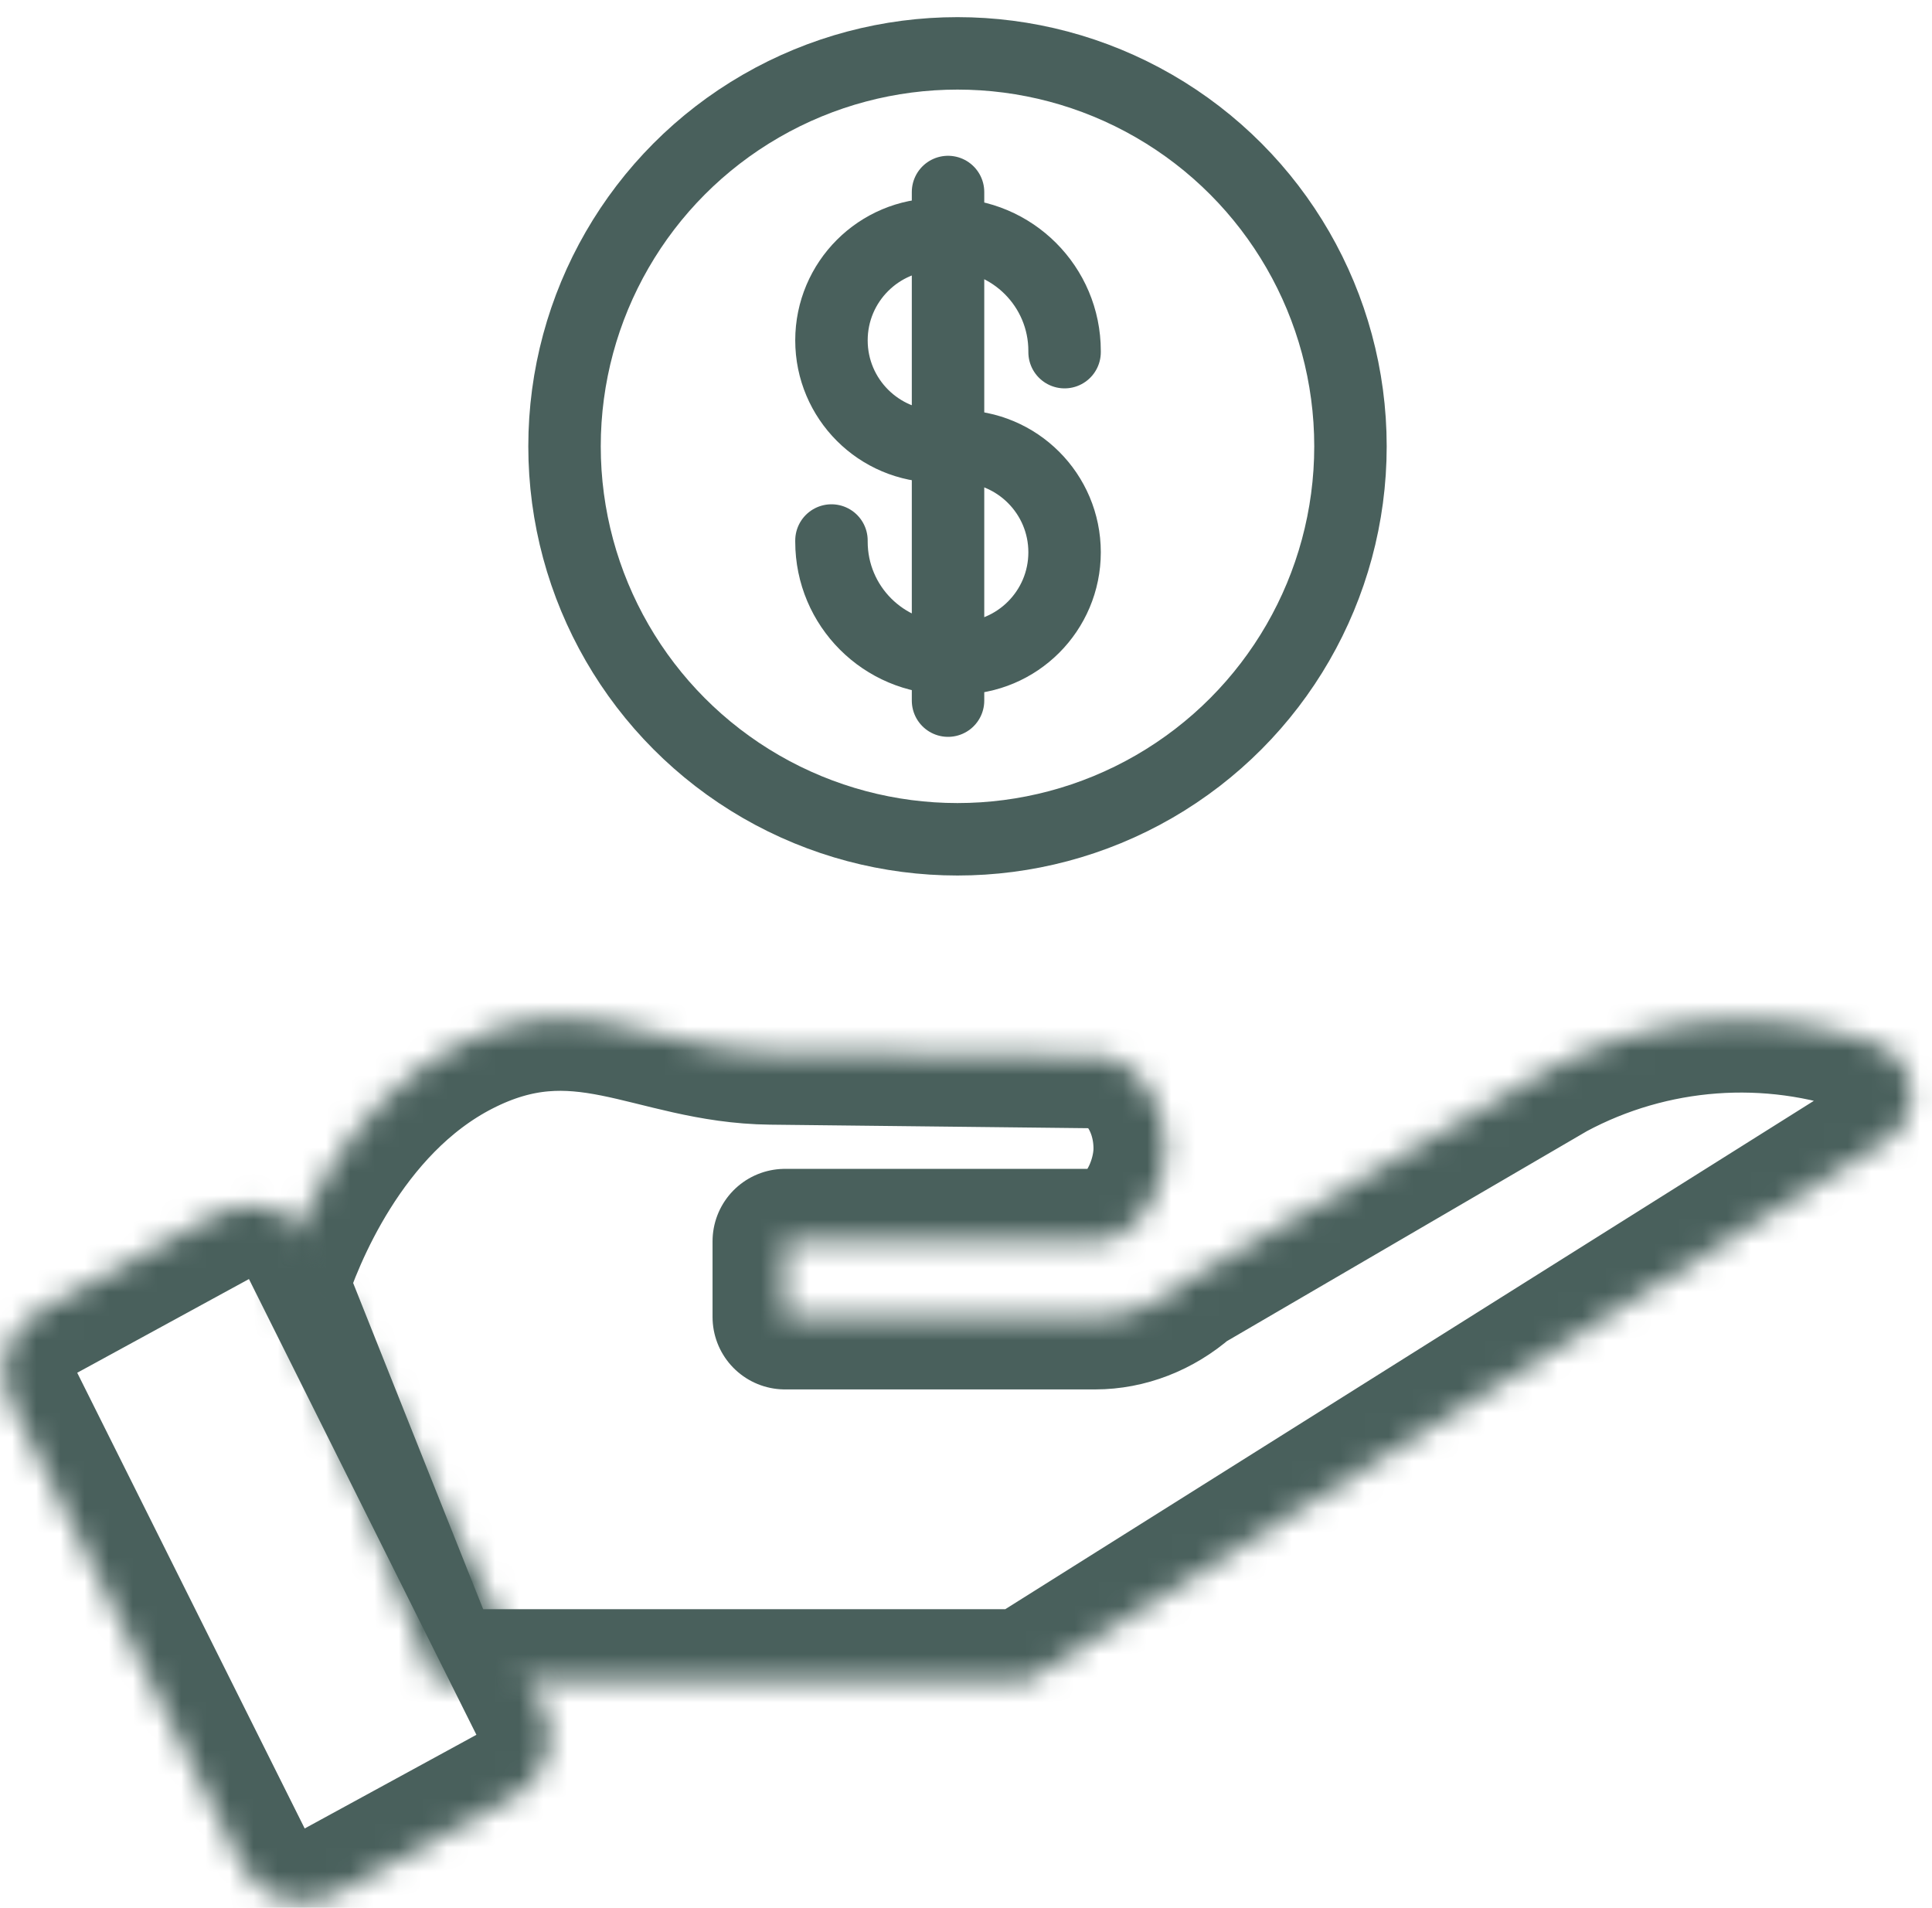
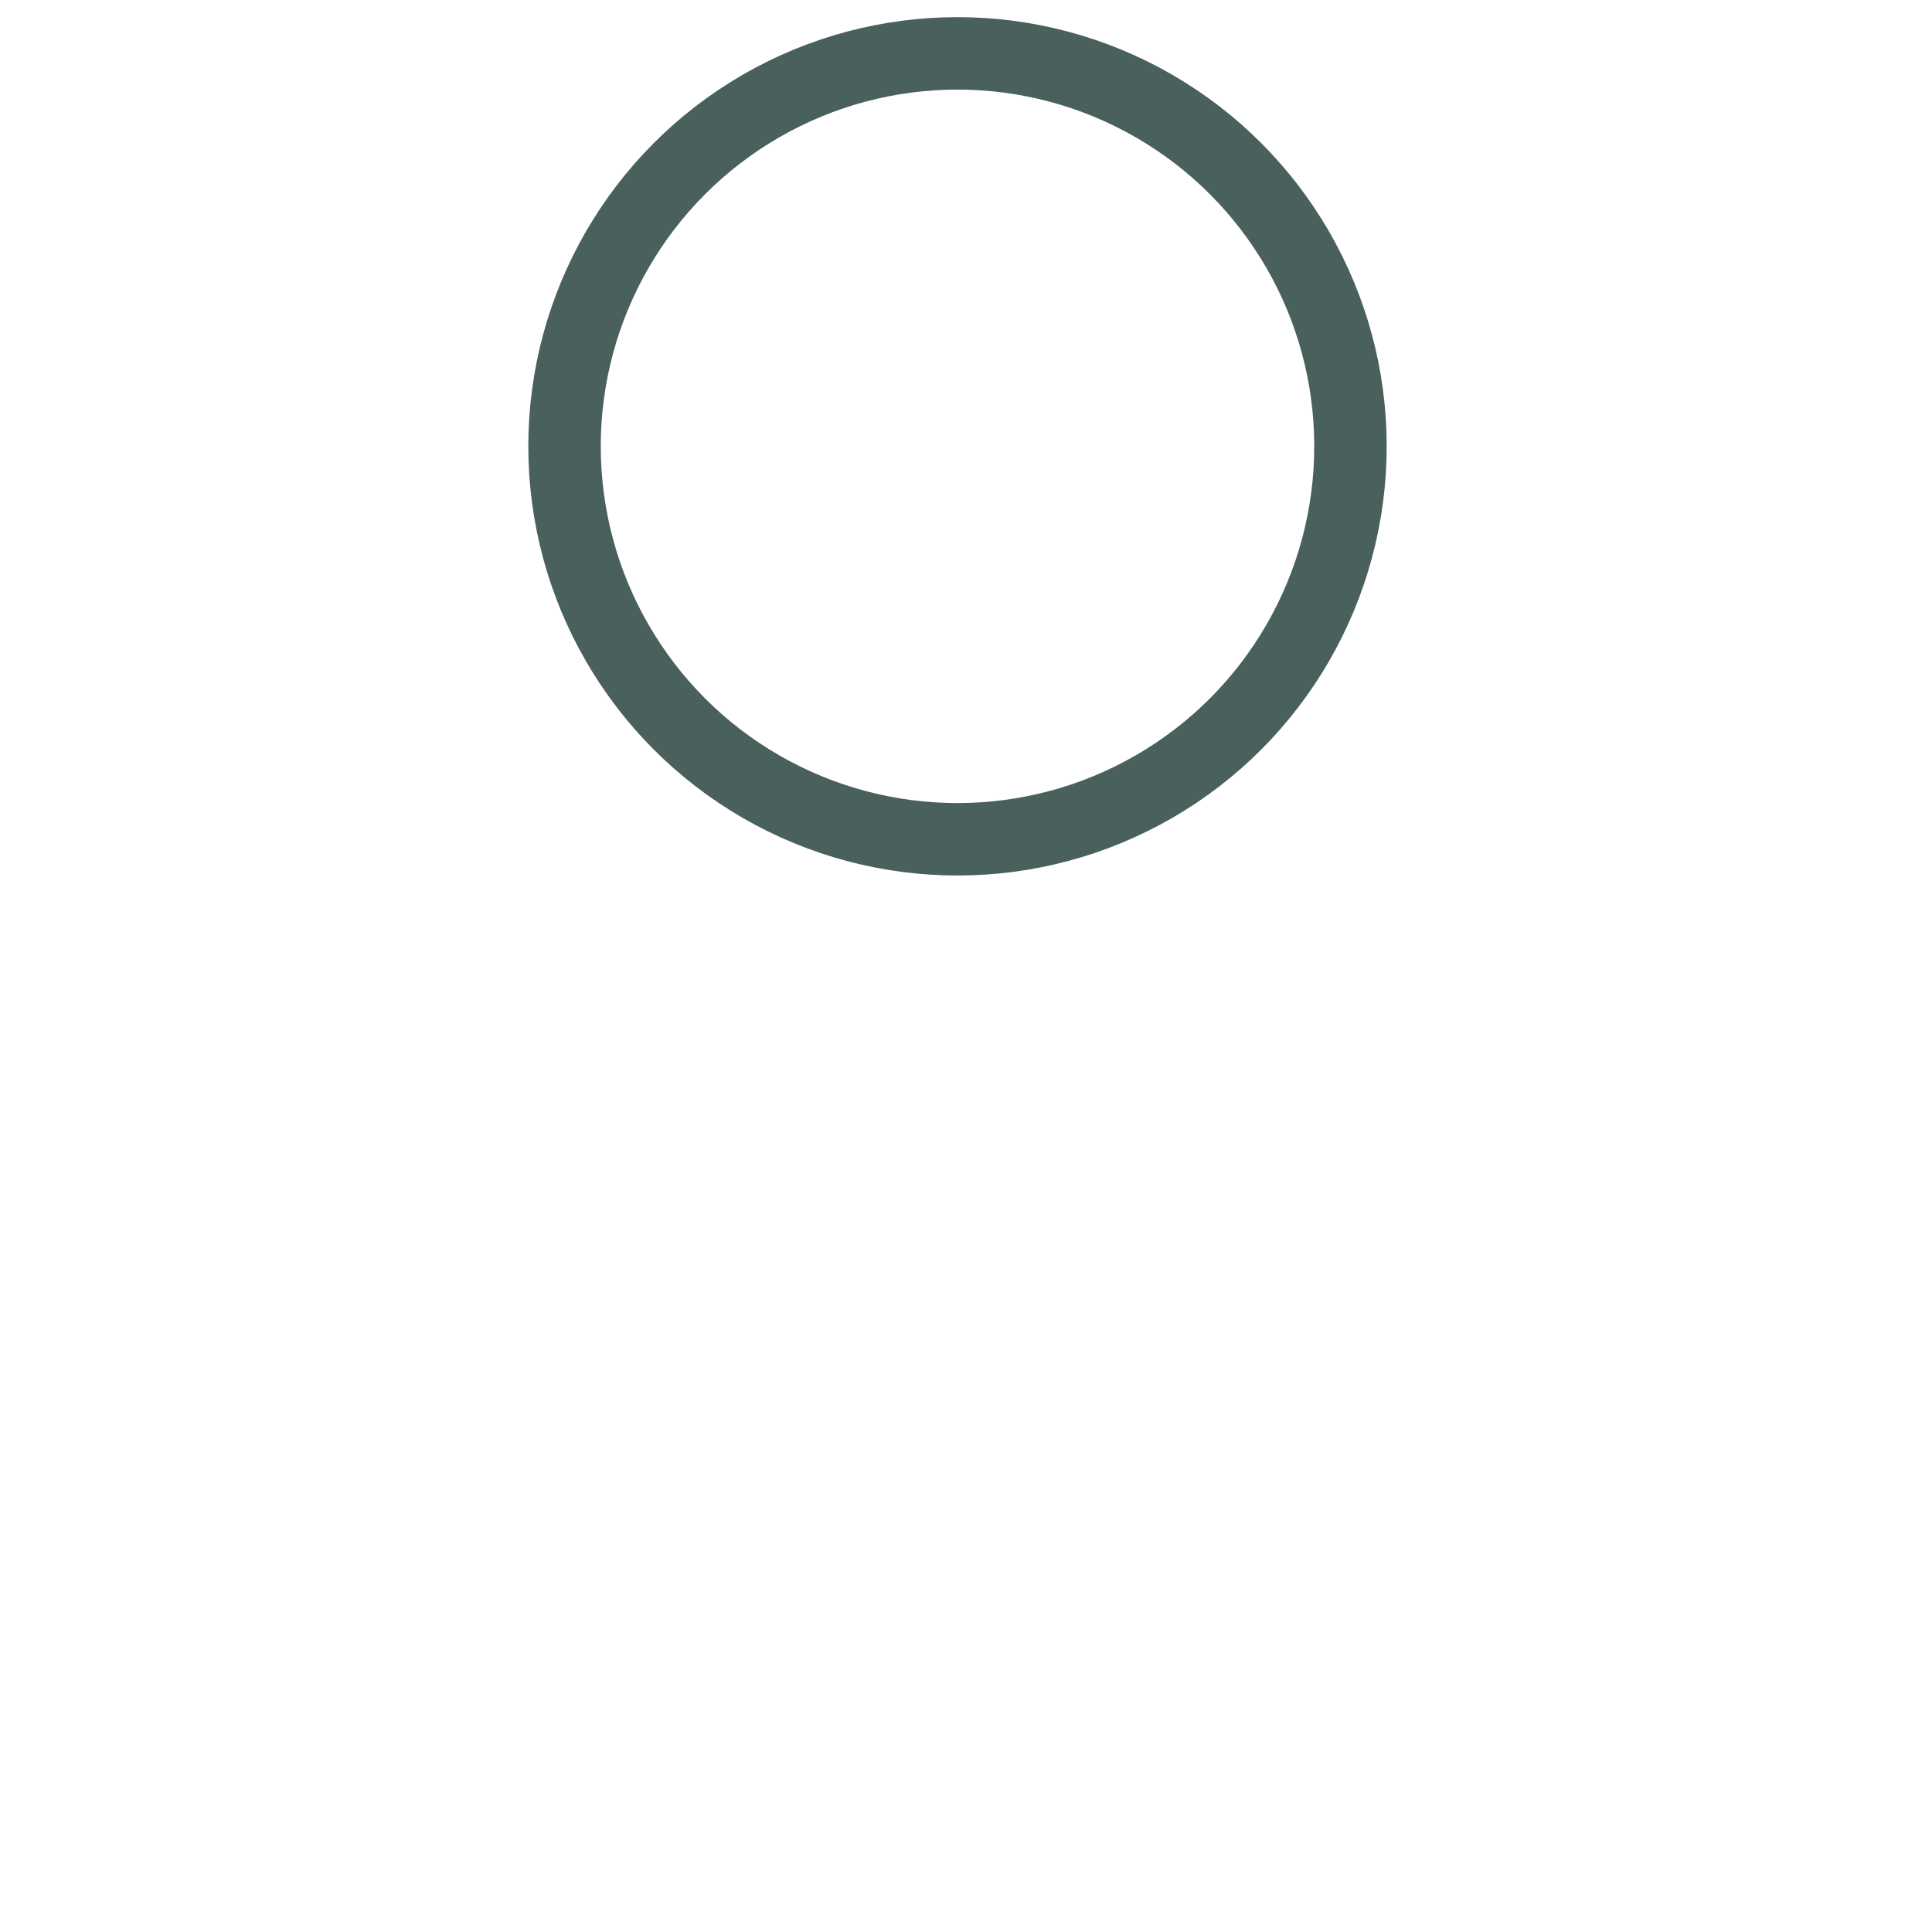
<svg xmlns="http://www.w3.org/2000/svg" width="80" height="79" viewBox="0 0 80 79" fill="none">
  <mask id="path-1-inside-1_972_565" fill="white">
-     <path d="M79.134 45.09C79.04 44.223 78.479 43.504 77.669 43.213C73.273 41.632 68.39 41.993 64.26 44.212L49.096 53.058L49.035 53.102C47.98 54.025 46.671 54.534 45.347 54.534H32.505V51.401H45.347C47.235 51.401 48.279 49.13 48.279 47.56C48.279 45.504 47.001 43.782 45.421 43.721L31.92 43.571C26.99 43.517 24.01 40.678 19.017 43.237C14.145 45.734 12.003 51.384 11.463 53.057L11.419 53.191L17.973 69.634H42.492L78.102 47.245C78.833 46.785 79.228 45.959 79.134 45.09Z" />
-   </mask>
-   <path d="M79.134 45.09C79.04 44.223 78.479 43.504 77.669 43.213C73.273 41.632 68.39 41.993 64.26 44.212L49.096 53.058L49.035 53.102C47.98 54.025 46.671 54.534 45.347 54.534H32.505V51.401H45.347C47.235 51.401 48.279 49.13 48.279 47.56C48.279 45.504 47.001 43.782 45.421 43.721L31.92 43.571C26.99 43.517 24.01 40.678 19.017 43.237C14.145 45.734 12.003 51.384 11.463 53.057L11.419 53.191L17.973 69.634H42.492L78.102 47.245C78.833 46.785 79.228 45.959 79.134 45.09Z" stroke="#49605C" stroke-width="6" stroke-linejoin="round" mask="url(#path-1-inside-1_972_565)" />
+     </mask>
  <mask id="path-2-inside-2_972_565" fill="white">
-     <path d="M21.288 74.402L13.92 78.421C12.501 79.196 10.722 78.637 10 77.19L0.45 58.057C-0.236 56.683 0.289 55.013 1.637 54.278L9.004 50.258C10.424 49.484 12.203 50.042 12.925 51.489L22.474 70.622C23.16 71.996 22.636 73.666 21.288 74.402Z" />
-   </mask>
+     </mask>
  <path d="M21.288 74.402L13.92 78.421C12.501 79.196 10.722 78.637 10 77.19L0.45 58.057C-0.236 56.683 0.289 55.013 1.637 54.278L9.004 50.258C10.424 49.484 12.203 50.042 12.925 51.489L22.474 70.622C23.16 71.996 22.636 73.666 21.288 74.402Z" stroke="#49605C" stroke-width="6" mask="url(#path-2-inside-2_972_565)" />
-   <path d="M34.429 22.382V22.43C34.429 25.096 36.59 27.257 39.256 27.257H39.694C42.118 27.257 44.082 25.292 44.082 22.869V22.869C44.082 20.446 42.118 18.482 39.694 18.482H38.817C36.394 18.482 34.429 16.517 34.429 14.094V14.094C34.429 11.671 36.394 9.707 38.817 9.707H39.256C41.921 9.707 44.082 11.867 44.082 14.533V14.582" stroke="#49605C" stroke-width="3" stroke-linecap="round" />
-   <path d="M39.256 7.951V29.012" stroke="#49605C" stroke-width="3" stroke-linecap="round" />
  <circle cx="39.648" cy="18.482" r="16.272" stroke="#49605C" stroke-width="3" />
</svg>